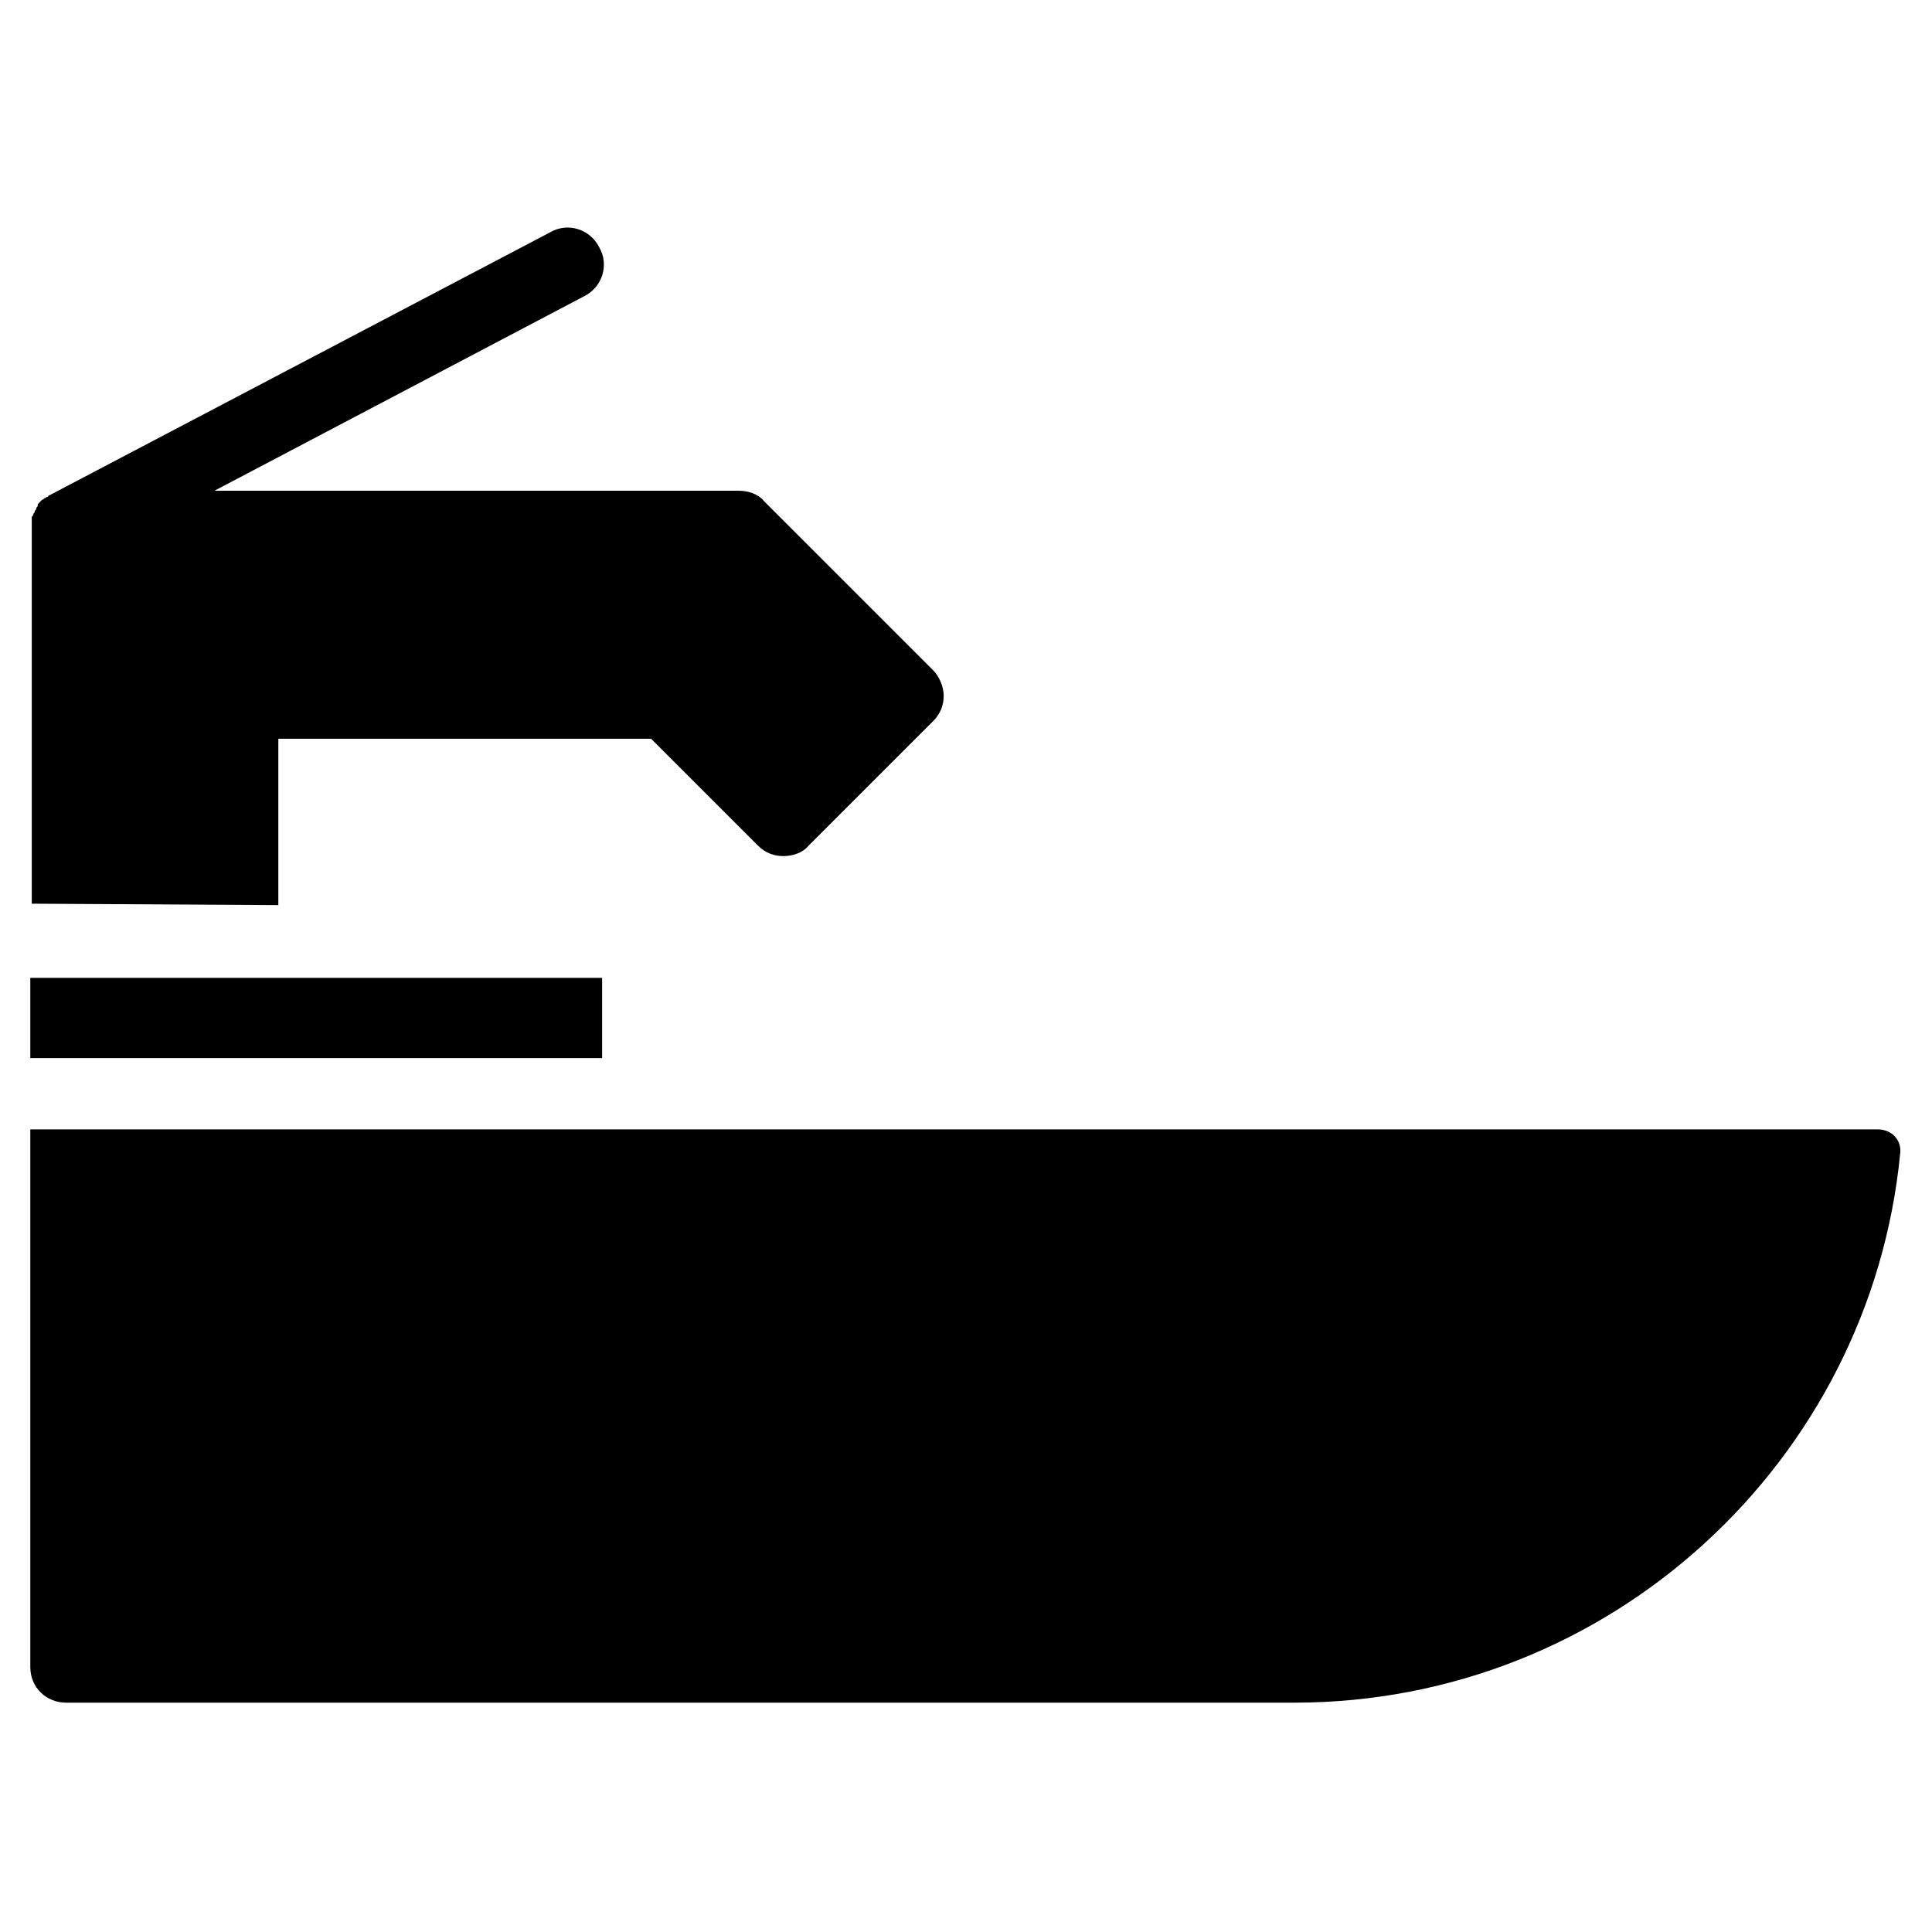
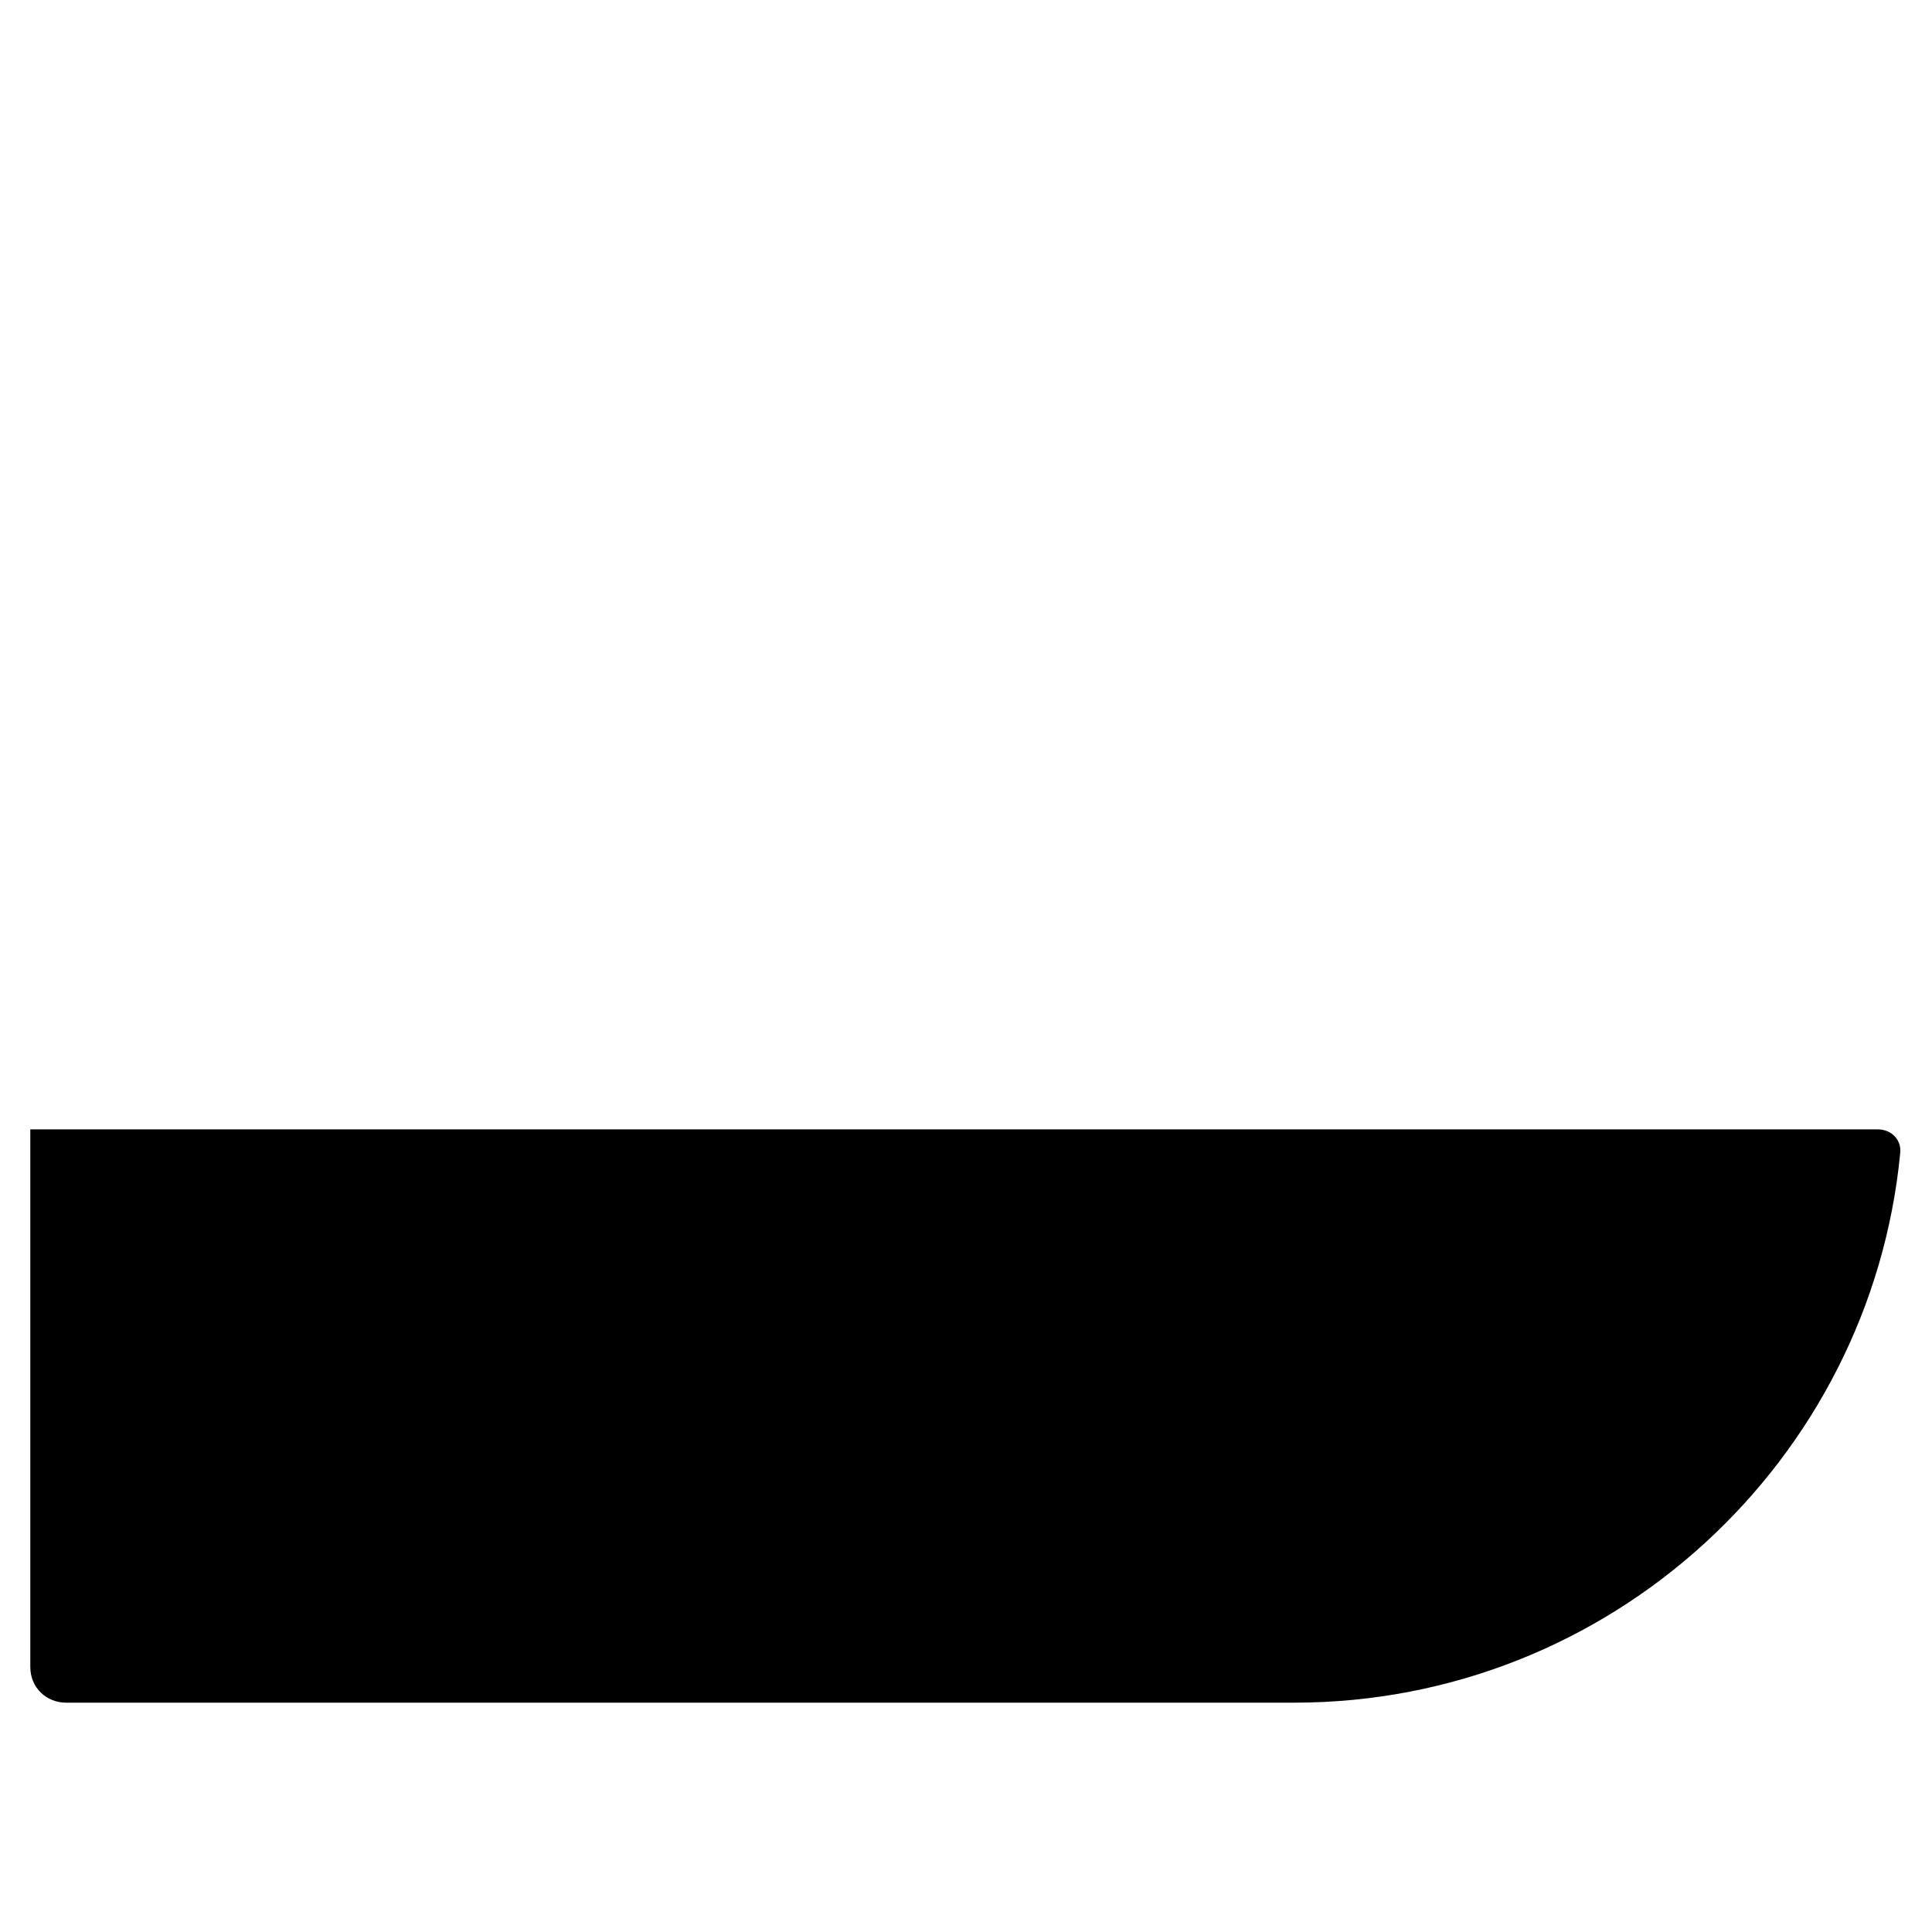
<svg xmlns="http://www.w3.org/2000/svg" fill="#000000" width="800px" height="800px" version="1.1" viewBox="144 144 512 512">
  <g>
-     <path d="m217.76 383.86v-44.082h98.793l28.34 28.34c1.969 1.969 4.328 2.754 6.691 2.754 2.363 0 5.117-0.789 6.691-2.754l33.062-33.062c1.969-1.969 2.754-4.328 2.754-6.691s-1.18-5.117-2.754-6.691l-44.871-44.871c-1.574-1.969-4.328-2.754-6.691-2.754h-138.94l98.008-51.562c4.723-2.363 6.691-8.266 3.938-12.988-2.363-4.723-8.266-6.691-12.988-3.938l-132.64 69.668s-0.395 0-0.395 0.395c-0.395 0-0.789 0.395-0.789 0.395-0.395 0-0.395 0.395-0.789 0.395-0.395 0.395-0.395 0.395-0.789 0.789s-0.395 0.395-0.395 0.789-0.395 0.395-0.395 0.789c0 0.395-0.395 0.395-0.395 0.789 0 0.395-0.395 0.395-0.395 0.789s-0.395 0.395-0.395 0.789v0.789 1.18 0.395 99.977" />
-     <path d="m303.57 424.4v-21.254h-151.54v21.254" />
    <path d="m152.03 443.69v142.09c0 5.512 4.328 9.445 9.445 9.445h325.51c83.836 0 152.72-64.156 160.59-145.63 0.395-3.543-2.363-6.297-5.902-6.297h-489.64z" />
  </g>
</svg>